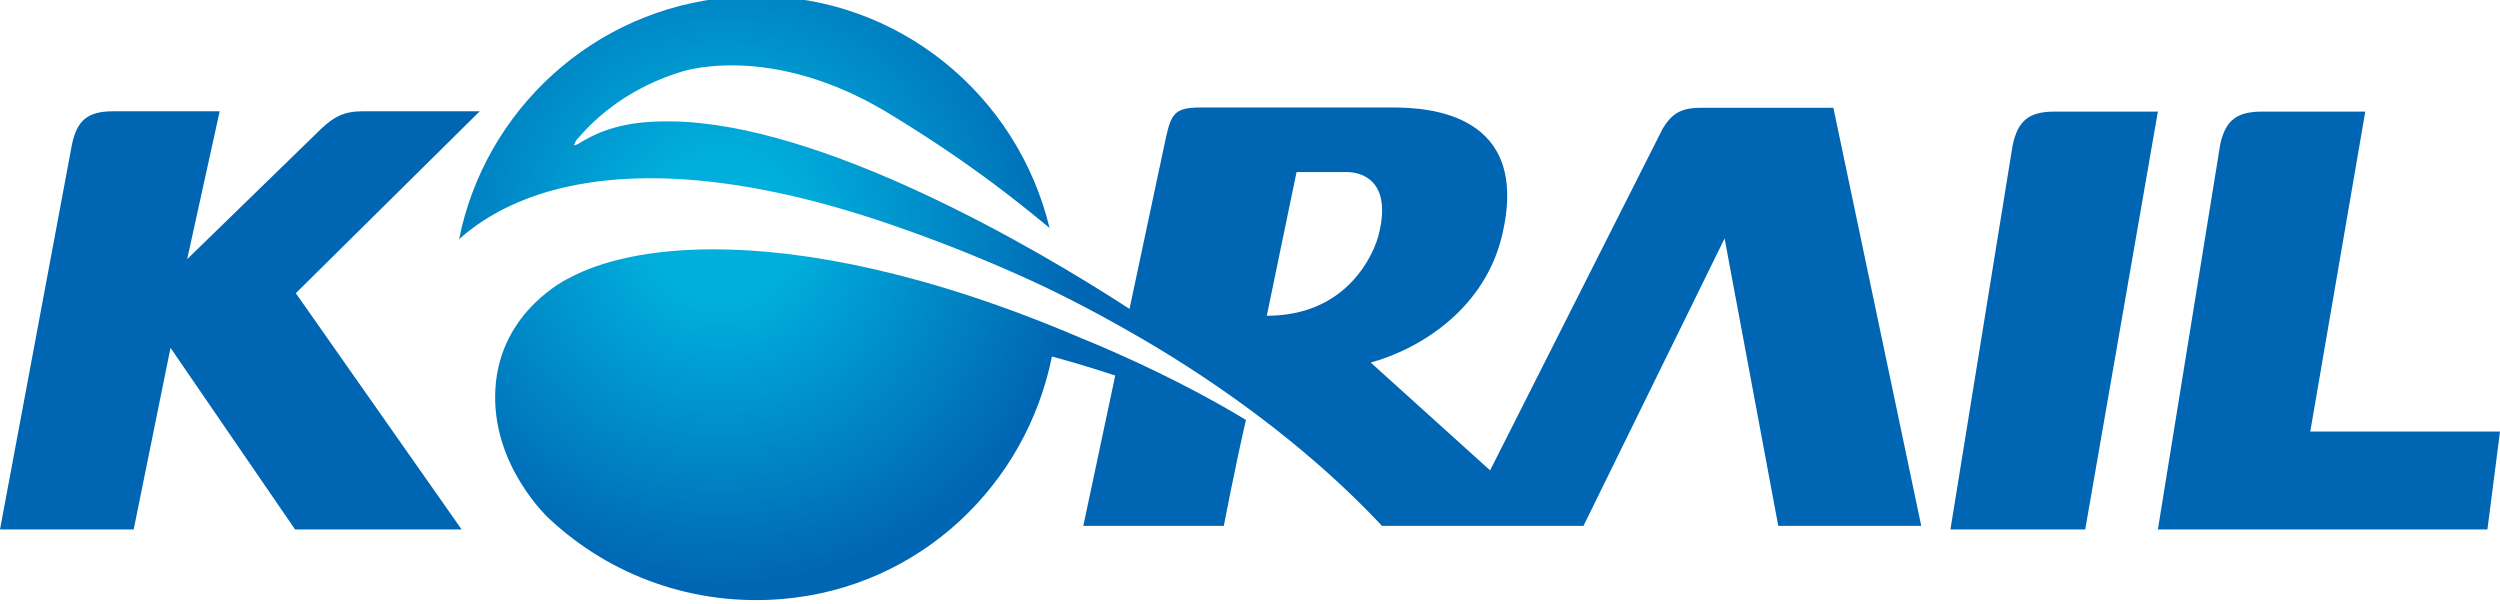
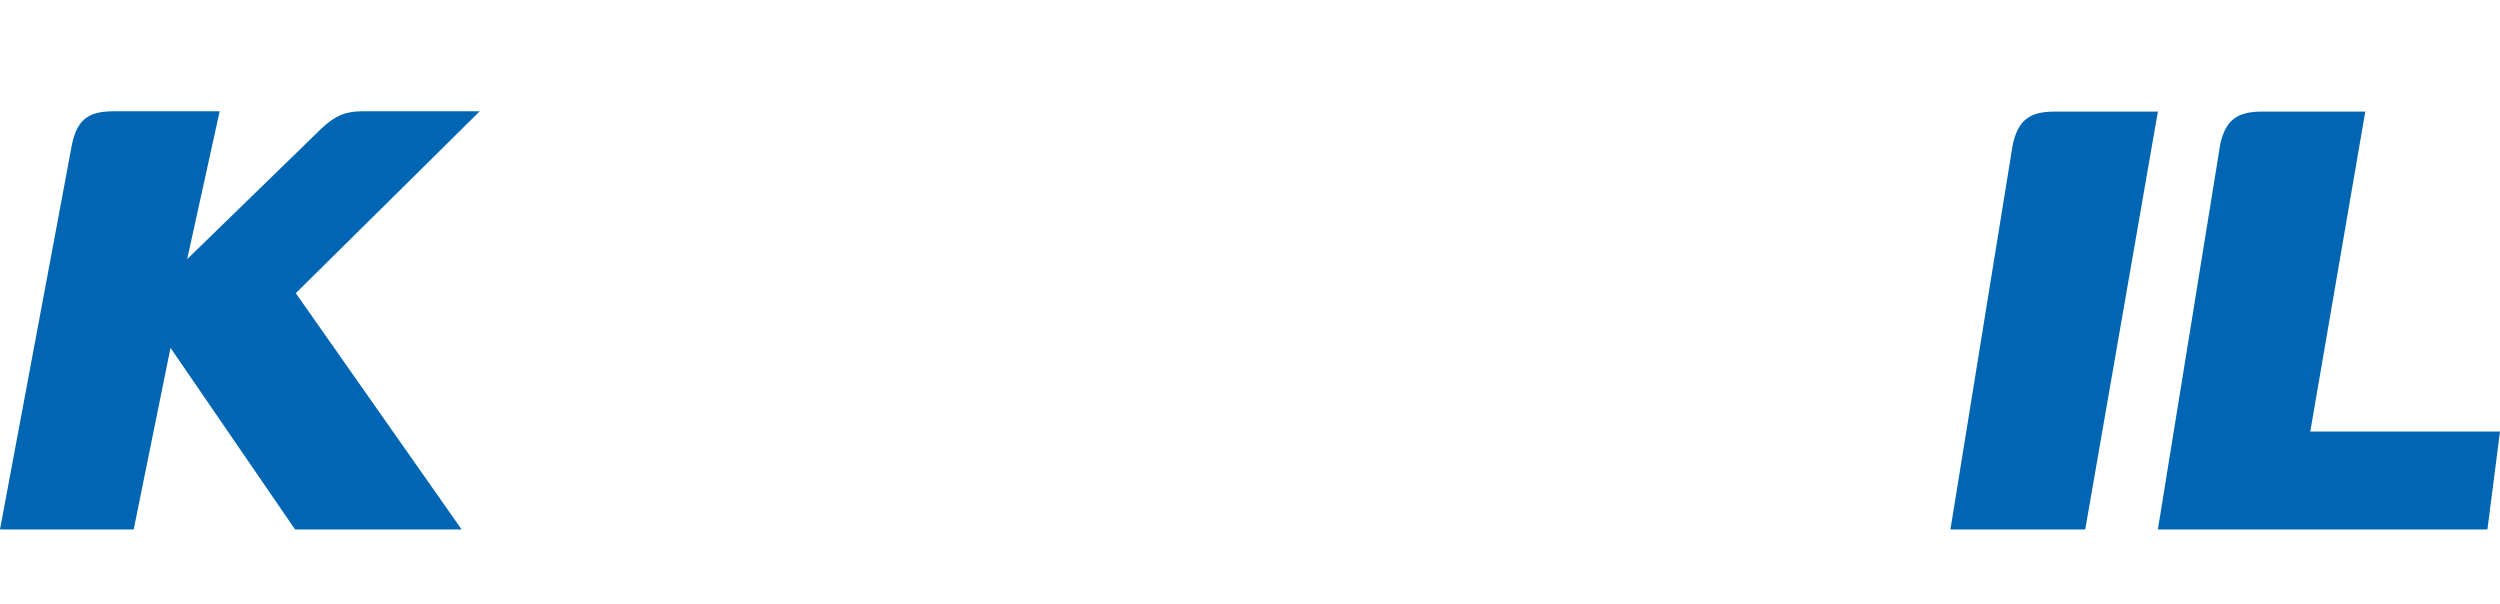
<svg xmlns="http://www.w3.org/2000/svg" width="99.965mm" height="24.135mm" viewBox="0 0 99.965 24.135">
  <defs>
    <radialGradient id="b" cx="0" cy="0" r="1" fx="0" fy="0" gradientTransform="matrix(41.645 0 0 -41.645 195.214 668.53)" gradientUnits="userSpaceOnUse" spreadMethod="pad">
      <stop offset="0" style="stop-opacity:1;stop-color:#00afdc" />
      <stop offset="0.2" style="stop-opacity:1;stop-color:#00afdc" />
      <stop offset="0.977" style="stop-opacity:1;stop-color:#0066b3" />
      <stop offset="1" style="stop-opacity:1;stop-color:#0066b3" />
    </radialGradient>
    <radialGradient id="d" cx="0" cy="0" r="1" fx="0" fy="0" gradientTransform="matrix(41.447 0 0 -41.447 194.95 668.69)" gradientUnits="userSpaceOnUse" spreadMethod="pad">
      <stop offset="0" style="stop-opacity:1;stop-color:#00afdc" />
      <stop offset="0.2" style="stop-opacity:1;stop-color:#00afdc" />
      <stop offset="0.977" style="stop-opacity:1;stop-color:#0066b3" />
      <stop offset="1" style="stop-opacity:1;stop-color:#0066b3" />
    </radialGradient>
    <clipPath id="a" clipPathUnits="userSpaceOnUse">
-       <path d="M196.076 694.817c-15.587-1.319-27.853-12.848-30.757-27.411 8.313 7.448 24.256 10.087 48.65 1.752a174 174 0 0 0 15.154-5.985c4.216-1.881 8.487-4.118 12.946-6.689 9.201-5.295 19.472-12.667 27.792-21.548h22.82l15.986 32.559 6.08-32.559h16.197l-9.956 47.363h-14.952c-2.354 0-3.335-.671-4.371-2.345l-19.559-38.727-13.519 12.208c6.128 1.722 12.939 6.417 14.851 14.312 3.398 14.024-8.434 14.585-12.372 14.585h-21.723c-2.814 0-3.314-.605-3.906-3.162l-4.179-19.653c-10.656 6.948-34.837 21.025-51.858 21.238-4.284.061-7.409-.592-10.436-2.45-.455-.288-.576-.242-.637-.228l.236.493c1.842 2.23 5.573 5.841 11.87 7.784 0 0 10.042 3.502 23.528-4.673 7.843-4.764 13.114-8.753 18.241-12.993-3.665 15.17-17.223 26.257-33.143 26.258q-1.48 0-2.983-.129m64.107-19.804h5.628s5.642.342 3.626-7.266c0 0-2.239-9.003-12.622-9.003.47 2.291 3.027 14.639 3.368 16.269" />
-     </clipPath>
+       </clipPath>
    <clipPath id="c" clipPathUnits="userSpaceOnUse">
-       <path d="M177.803 663.022s-7.865-3.625-8.373-12.561c-.516-8.693 6.098-14.715 6.098-14.715l.038-.03c6.864-6.402 16.307-9.921 26.41-9.056 15.557 1.319 27.587 12.939 30.492 27.457 1.138-.288 3.625-.986 7.175-2.147l-3.618-17.034h15.913s1.289 6.697 2.511 12.006c-9.034 5.475-18.644 9.253-18.644 9.253-17.065 7.309-31.151 10.071-41.682 10.071-7.129 0-12.63-1.266-16.32-3.244" />
-     </clipPath>
+       </clipPath>
  </defs>
  <path d="M98.698 42.287c-1.034 0-1.465.368-1.677 1.33l-2.49 15.379h5.39l2.905-16.71zm-62.974-.012H31.02c-.725 0-1.134.23-1.616.68l-5.379 5.233 1.3-5.913h-4.262c-1.016 0-1.434.364-1.64 1.303l-2.882 15.417h5.346l1.472-7.261 4.98 7.261h6.66l-6.63-9.447zm73.196 12.804 2.199-12.792h-4.126c-1.017 0-1.451.352-1.668 1.275l-2.499 15.434h13.177l.503-3.917z" style="fill:#0066b3;fill-opacity:1;fill-rule:nonzero;stroke:none;stroke-width:.353" transform="translate(-16.541 -37.825)" />
  <g clip-path="url(#a)" transform="matrix(.353 0 0 -.353 -40 245.161)">
-     <path d="M196.076 694.817c-15.587-1.319-27.853-12.848-30.757-27.411 8.313 7.448 24.256 10.087 48.65 1.752a174 174 0 0 0 15.154-5.985c4.216-1.881 8.487-4.118 12.946-6.689 9.201-5.295 19.472-12.667 27.792-21.548h22.82l15.986 32.559 6.08-32.559h16.197l-9.956 47.363h-14.952c-2.354 0-3.335-.671-4.371-2.345l-19.559-38.727-13.519 12.208c6.128 1.722 12.939 6.417 14.851 14.312 3.398 14.024-8.434 14.585-12.372 14.585h-21.723c-2.814 0-3.314-.605-3.906-3.162l-4.179-19.653c-10.656 6.948-34.837 21.025-51.858 21.238-4.284.061-7.409-.592-10.436-2.45-.455-.288-.576-.242-.637-.228l.236.493c1.842 2.23 5.573 5.841 11.87 7.784 0 0 10.042 3.502 23.528-4.673 7.843-4.764 13.114-8.753 18.241-12.993-3.665 15.17-17.223 26.257-33.143 26.258q-1.48 0-2.983-.129m64.107-19.804h5.628s5.642.342 3.626-7.266c0 0-2.239-9.003-12.622-9.003.47 2.291 3.027 14.639 3.368 16.269" style="fill:url(#b);stroke:none" />
-   </g>
+     </g>
  <g clip-path="url(#c)" transform="matrix(.353 0 0 -.353 -40 245.161)">
-     <path d="M177.803 663.022s-7.865-3.625-8.373-12.561c-.516-8.693 6.098-14.715 6.098-14.715l.038-.03c6.864-6.402 16.307-9.921 26.41-9.056 15.557 1.319 27.587 12.939 30.492 27.457 1.138-.288 3.625-.986 7.175-2.147l-3.618-17.034h15.913s1.289 6.697 2.511 12.006c-9.034 5.475-18.644 9.253-18.644 9.253-17.065 7.309-31.151 10.071-41.682 10.071-7.129 0-12.63-1.266-16.32-3.244" style="fill:url(#d);stroke:none" />
-   </g>
+     </g>
</svg>